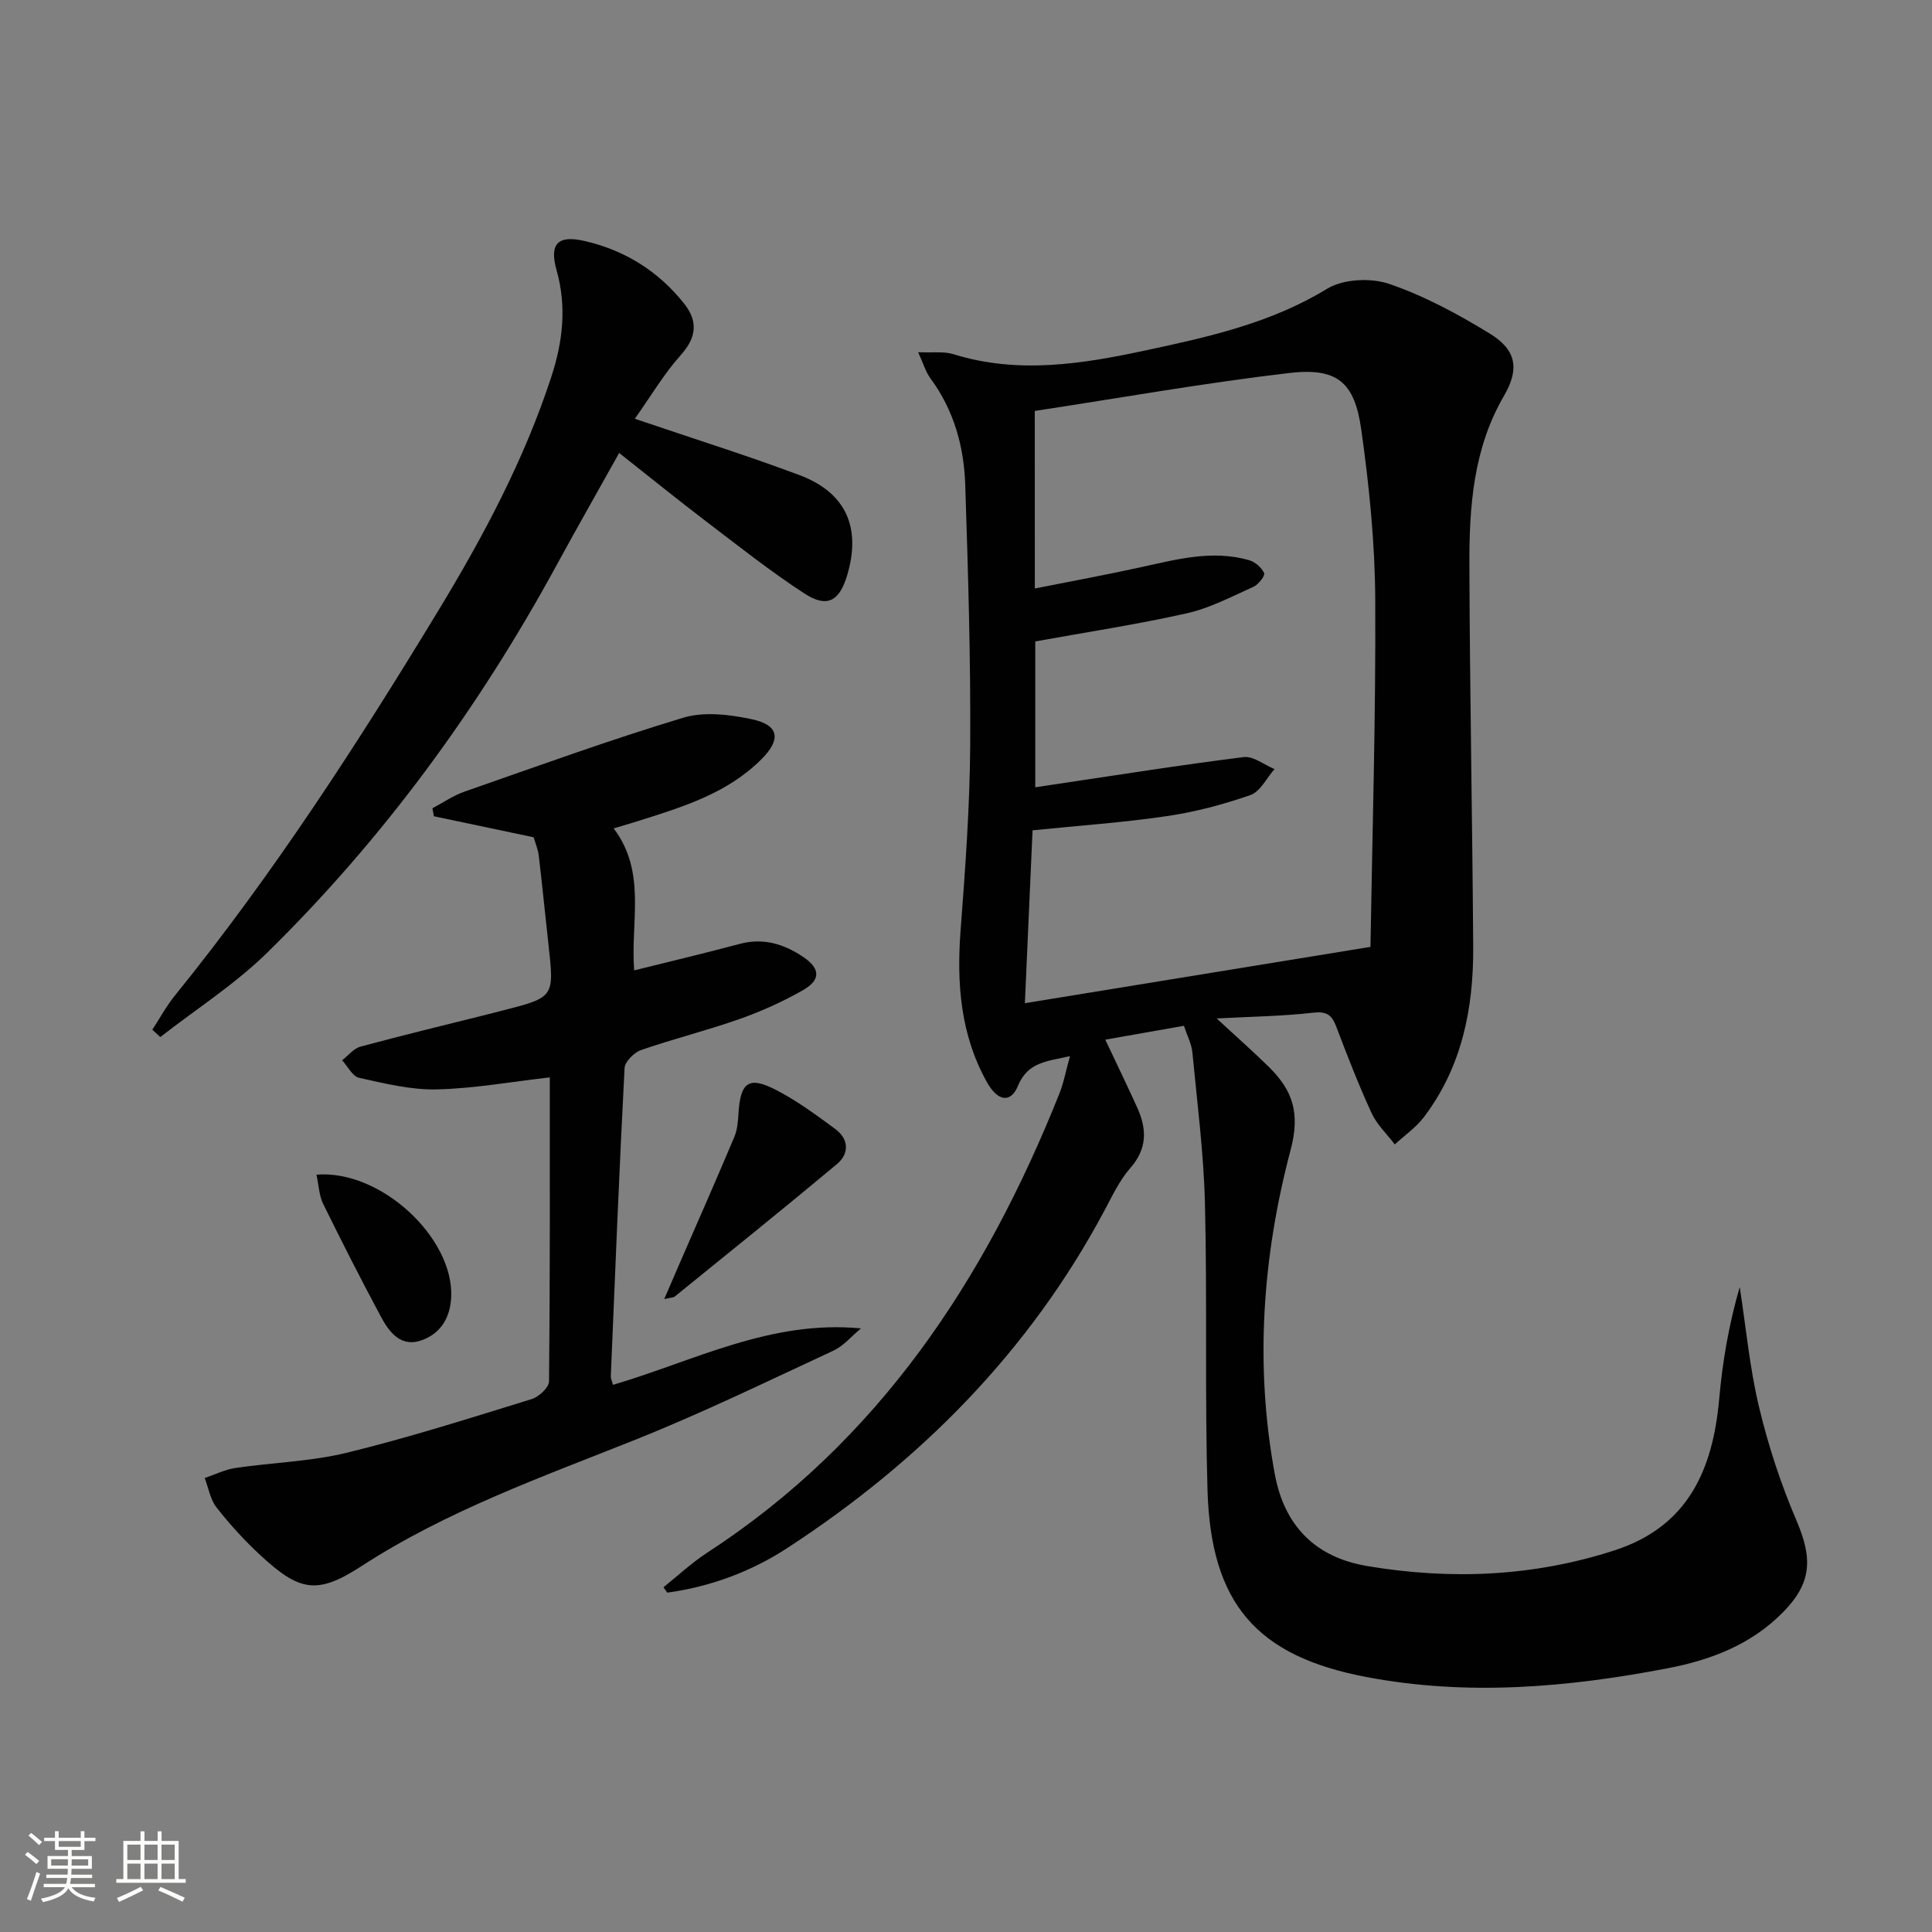
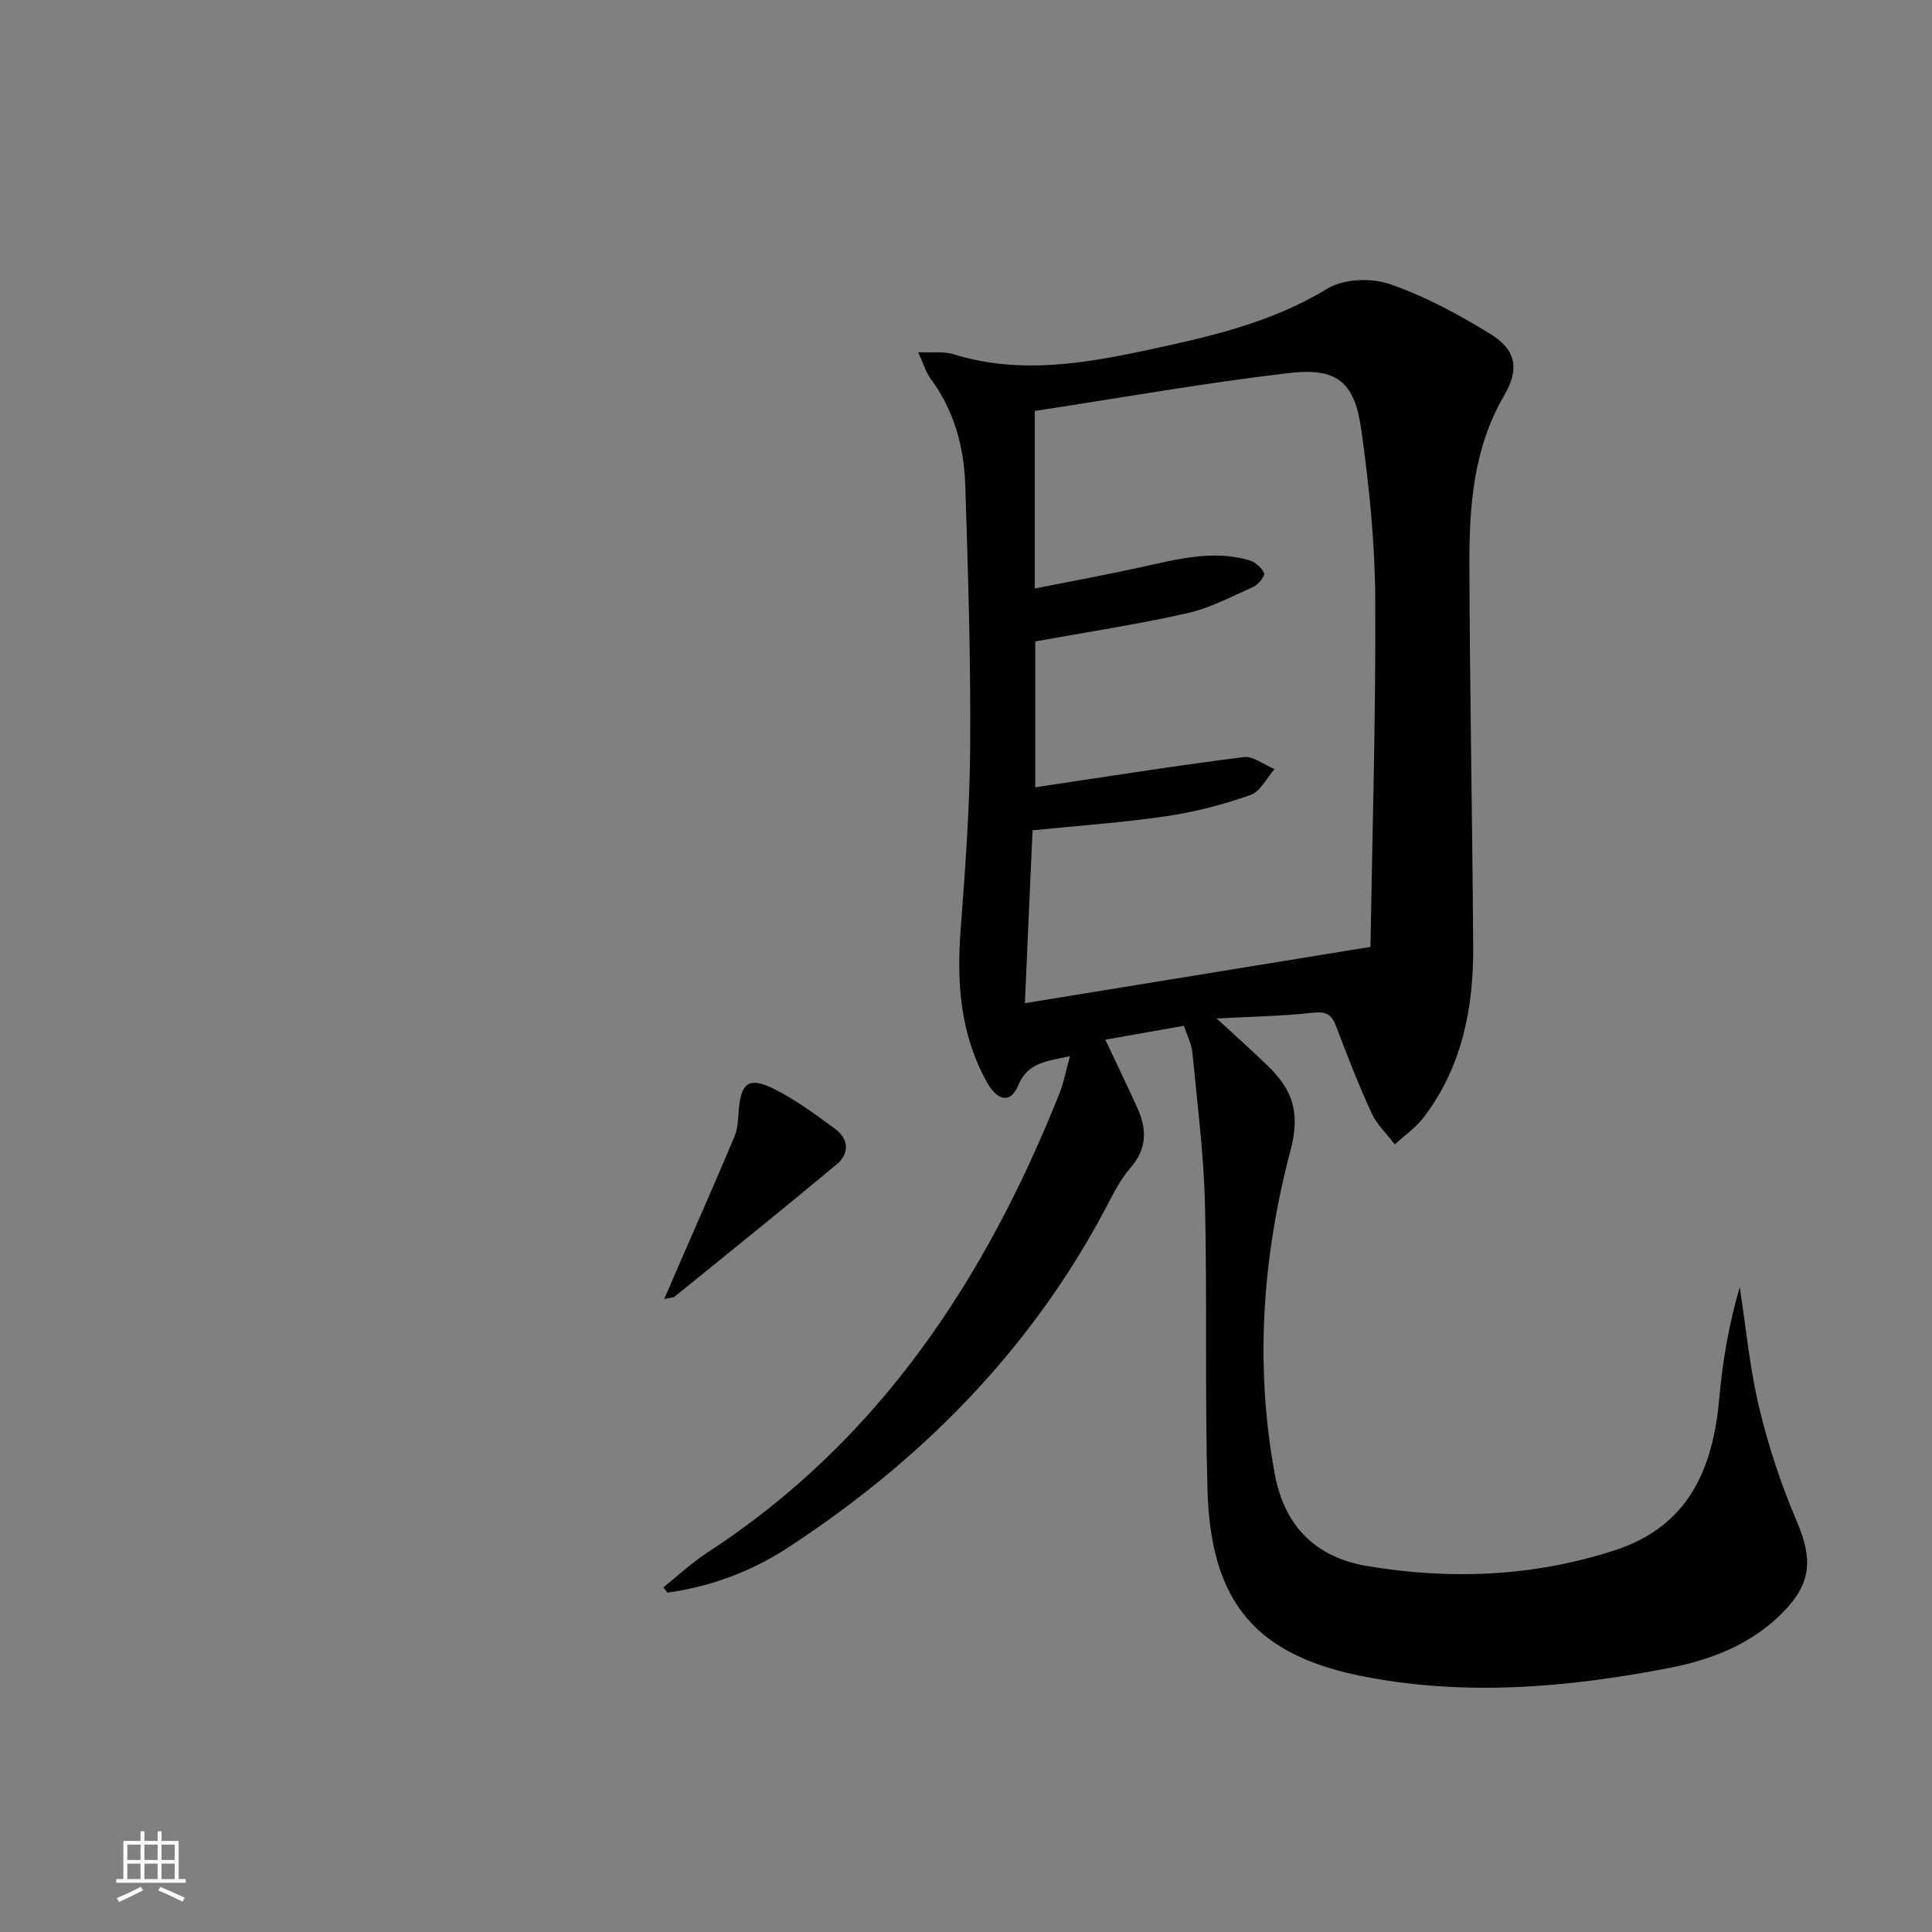
<svg xmlns="http://www.w3.org/2000/svg" enable-background="new 0 0 400 400" viewBox="0 0 400 400">
  <rect x="0" y="0" width="400" height="400" fill="#808080" stroke="none" />
-   <path d="m5.17 384 .55-.58c.85.61 1.65 1.24 2.4 1.87l-.59.64c-.83-.73-1.62-1.38-2.36-1.93m1.22 9.53-.82-.34c.71-1.76 1.37-3.64 1.98-5.63.24.13.5.25.76.36-.6 1.67-1.24 3.54-1.92 5.61m-.5-13.5.57-.54c.56.44 1.31 1.06 2.26 1.87l-.64.64c-.68-.66-1.41-1.32-2.19-1.97m3.25.46h2.24v-1.36h.77v1.36h4.57v-1.36h.76v1.36h2.28v.69h-2.28v1.84h-2.64v1.26h4.18v2.64h-4.21c0 .45-.02.86-.05 1.21h4.32v.69h-4.38c-.04.34-.1.75-.19 1.22h5.15v.69h-4.82c.87 1.19 2.51 1.92 4.93 2.19-.17.31-.3.57-.37.76-2.77-.49-4.52-1.41-5.26-2.76-.56 1.26-2.3 2.23-5.24 2.9-.12-.24-.26-.48-.43-.72 2.73-.55 4.38-1.34 4.96-2.38h-4.38v-.69h4.65c.1-.38.17-.79.21-1.22h-4.32v-.69h4.4c.03-.34.05-.75.05-1.21h-4.2v-2.64h4.23v-1.26h-2.69v-1.84h-2.24zm1.46 4.46v1.29h3.45c.01-.4.02-.57.01-.53v-.32-.45h-3.46zm1.55-2.59h4.57v-1.19h-4.57zm6.11 2.59h-3.42v.77c-.01.19-.01.37-.02.53h3.44z" fill="#fbfcfa" />
  <path d="m32.63 379.16h.82v1.98h3.54v7.89h1.46v.78h-14.37v-.78h1.46v-7.89h3.55v-1.98h.82v1.98h2.73v-1.98zm-3.49 11.48.5.73c-1.61.82-3.28 1.63-5 2.41-.13-.27-.28-.55-.44-.82 1.75-.72 3.4-1.49 4.94-2.32m-2.78-5.55h2.73v-3.18h-2.73zm0 3.95h2.73v-3.2h-2.73zm3.54-3.95h2.73v-3.18h-2.73zm0 3.95h2.73v-3.2h-2.73zm7.89 4.68c-1.84-.92-3.51-1.7-5.02-2.32l.45-.73c1.89.8 3.57 1.55 5.04 2.23zm-1.62-11.81h-2.73v3.18h2.73zm-2.73 7.13h2.73v-3.2h-2.73z" fill="#fbfcfa" />
  <g fill="#010102">
    <path d="m137.36 328.63c3-2.4 5.83-5.06 9.04-7.15 35.52-23.09 57.55-56.51 72.92-95.03.91-2.28 1.36-4.75 2.21-7.79-4.65 1.08-8.72 1.16-10.76 6.13-1.5 3.64-4.19 3.29-6.44-.74-5.48-9.81-6.28-20.42-5.45-31.43.97-12.76 1.91-25.56 1.99-38.35.11-17.98-.44-35.96-1.03-53.93-.26-7.91-2.35-15.42-7.18-21.97-1-1.35-1.48-3.09-2.57-5.45 3.09.14 5.33-.2 7.27.4 13.4 4.18 26.67 2.05 39.87-.78 12.97-2.78 25.87-5.63 37.53-12.75 3.33-2.04 9.03-2.31 12.83-1.02 7.3 2.49 14.27 6.26 20.88 10.31 5.44 3.33 6.18 7.26 2.93 12.84-6.4 10.98-7.22 23.04-7.18 35.19.09 26.31.62 52.62.79 78.93.08 12.71-2.32 24.85-10.22 35.26-1.64 2.16-3.99 3.77-6.01 5.64-1.64-2.16-3.72-4.11-4.82-6.51-2.7-5.87-5.04-11.92-7.34-17.97-.92-2.41-2.04-3.1-4.79-2.79-6.25.72-12.58.8-19.93 1.19 4.11 3.81 7.55 6.83 10.81 10.04 4.88 4.8 6.54 9.47 4.5 17.17-5.82 21.98-7.46 44.56-3.27 67.17 1.95 10.53 8.26 17.17 19.11 18.99 17.33 2.91 34.44 2.2 51.24-3.25 15.26-4.95 20.36-16.77 21.66-31.43.68-7.7 2-15.35 4.24-23.08 1.29 8.3 2.06 16.73 4.01 24.88 1.91 8 4.51 15.92 7.75 23.48 3.38 7.9 3.17 12.94-2.85 19.02-6.57 6.65-14.85 9.83-23.84 11.55-20.71 3.98-41.51 5.78-62.41 1.8-22.72-4.32-32.17-15.22-32.85-38.72-.57-19.78-.04-39.58-.53-59.36-.26-10.43-1.61-20.83-2.6-31.23-.17-1.74-1.06-3.42-1.75-5.51-5.52.97-10.7 1.88-16.28 2.87 2.3 4.88 4.52 9.46 6.62 14.09 1.99 4.4 2.1 8.44-1.42 12.46-2.26 2.58-3.78 5.85-5.43 8.93-15.58 29.17-38.12 51.85-65.6 69.77-7.48 4.88-15.91 8.01-24.85 9.24-.26-.35-.53-.73-.8-1.11zm76.89-206.79c7.66-1.52 14.76-2.83 21.8-4.37 7.47-1.63 14.9-3.69 22.57-1.49 1.24.36 2.6 1.53 3.1 2.68.24.55-1.19 2.38-2.22 2.84-4.53 2.03-9.04 4.42-13.83 5.49-10.31 2.31-20.78 3.9-31.33 5.81v30.2c1.5-.23 2.64-.4 3.78-.57 13.12-1.95 26.21-4.04 39.37-5.68 2-.25 4.25 1.6 6.39 2.48-1.64 1.85-2.95 4.66-4.98 5.37-5.6 1.96-11.45 3.51-17.32 4.37-9.01 1.33-18.12 1.95-27.8 2.94-.53 11.96-1.06 23.95-1.59 35.79 23.88-3.89 47.02-7.66 71.55-11.66.37-23.13 1.12-47.54.99-71.95-.06-11.74-1.26-23.54-2.9-35.18-1.38-9.84-5.02-12.84-14.94-11.68-17.57 2.06-35.02 5.17-52.65 7.85.01 12.23.01 23.66.01 36.76z" />
-     <path d="m126.9 286.72c16.95-4.99 32.61-13.48 51.35-11.69-1.9 1.57-3.57 3.62-5.73 4.62-13.55 6.29-27.01 12.84-40.86 18.38-19.44 7.77-39.15 14.74-56.9 26.27-9.15 5.95-12.81 5.12-20.8-2.26-3.29-3.04-6.35-6.39-9.11-9.91-1.31-1.66-1.68-4.05-2.47-6.12 2.12-.71 4.19-1.76 6.37-2.08 7.7-1.14 15.61-1.33 23.12-3.17 12.88-3.15 25.55-7.19 38.23-11.1 1.48-.46 3.56-2.4 3.57-3.67.22-20.8.16-41.61.16-62.93-8.1.92-15.76 2.32-23.45 2.49-5.33.12-10.75-1.23-16.03-2.4-1.37-.3-2.36-2.37-3.52-3.63 1.27-.97 2.39-2.45 3.82-2.83 8.8-2.38 17.67-4.51 26.51-6.73.96-.24 1.92-.49 2.88-.74 10.74-2.74 10.73-2.74 9.51-13.72-.68-6.1-1.28-12.22-2-18.32-.15-1.29-.69-2.53-1.06-3.83-6.93-1.46-13.79-2.9-20.65-4.35-.11-.55-.21-1.1-.32-1.65 2.21-1.17 4.32-2.64 6.65-3.45 15.04-5.25 30.03-10.7 45.27-15.3 4.33-1.31 9.59-.67 14.17.3 5.74 1.21 6.15 4.18 2.03 8.3-7.12 7.12-16.37 9.89-25.57 12.8-1.56.49-3.13.94-5.02 1.51 6.89 9.08 3.45 19.4 4.25 29.4 7.4-1.85 14.64-3.56 21.83-5.48 4.92-1.32 9.21.02 13.2 2.72 3.51 2.38 3.64 4.72-.06 6.84-4.16 2.38-8.61 4.38-13.13 5.98-6.72 2.37-13.68 4.1-20.41 6.43-1.44.5-3.35 2.4-3.42 3.74-1.11 21.26-1.96 42.52-2.85 63.79-.01.48.23.96.44 1.79z" />
-     <path d="m131.43 86.7c12.45 4.23 23.39 7.65 34.1 11.67 9.65 3.62 12.82 10.89 9.85 20.79-1.6 5.32-4.15 6.77-8.83 3.72-7.08-4.61-13.74-9.89-20.47-15.02-5.8-4.42-11.47-9.01-17.89-14.08-4.53 8.12-8.78 15.58-12.89 23.12-16.16 29.68-35.9 56.73-60.03 80.39-6.66 6.52-14.68 11.65-22.08 17.42-.55-.51-1.1-1.01-1.65-1.52 1.54-2.36 2.89-4.87 4.65-7.05 20.36-25.13 37.87-52.21 54.61-79.8 9.32-15.36 17.75-31.19 23.36-48.37 2.36-7.24 3.2-14.47 1.08-22-1.55-5.49.23-7.35 5.77-6.08 8.35 1.91 15.34 6.27 20.67 13.02 2.86 3.63 2.54 6.96-.74 10.61-3.46 3.86-6.13 8.42-9.51 13.18z" />
    <path d="m137.52 268.96c1.33-3.07 2.41-5.58 3.49-8.08 3.7-8.5 7.45-16.99 11.04-25.53.62-1.48.75-3.22.85-4.86.39-6.38 2.09-7.73 7.63-4.9 4.39 2.24 8.43 5.23 12.42 8.17 2.81 2.08 2.92 5.09.32 7.26-11.08 9.26-22.34 18.3-33.55 27.4-.32.26-.87.23-2.2.54z" />
-     <path d="m65.52 243.2c13.34-1.07 28.35 13.06 27.9 25.22-.17 4.51-2.3 7.84-6.41 9.16-4.07 1.31-6.46-1.81-8.13-4.94-4.14-7.73-8.12-15.55-11.99-23.43-.82-1.67-.88-3.73-1.37-6.01z" />
  </g>
</svg>